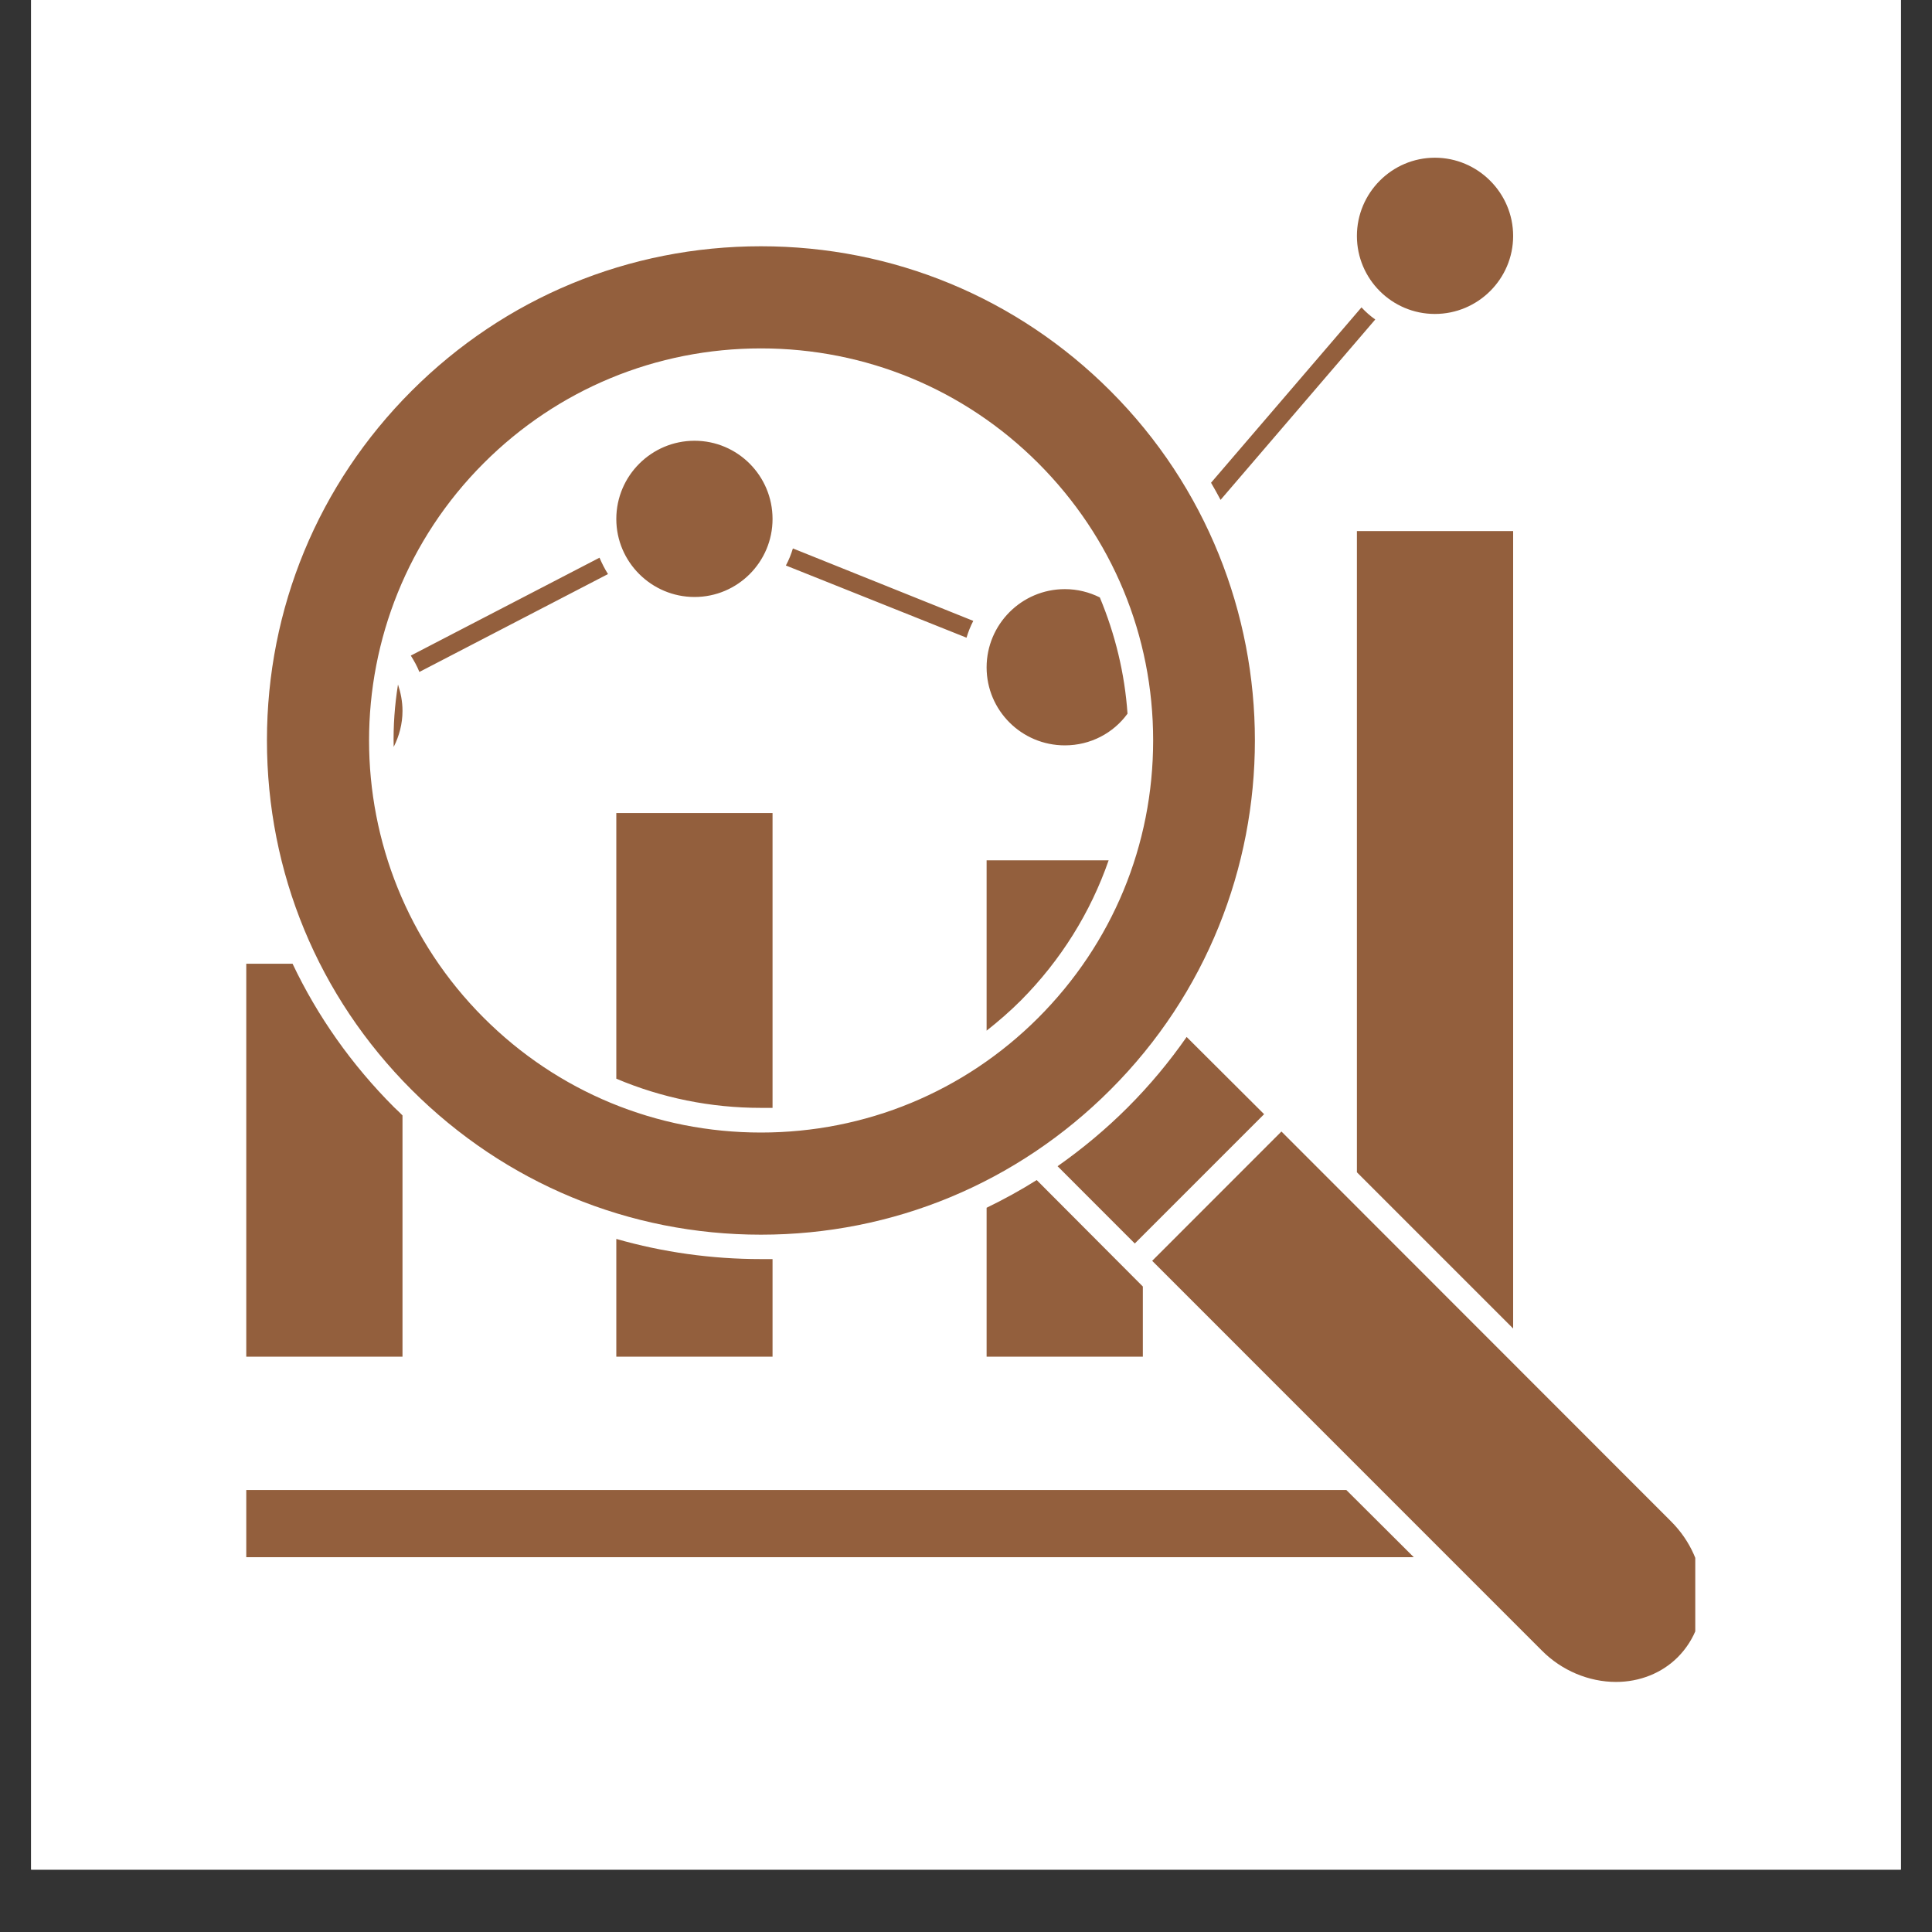
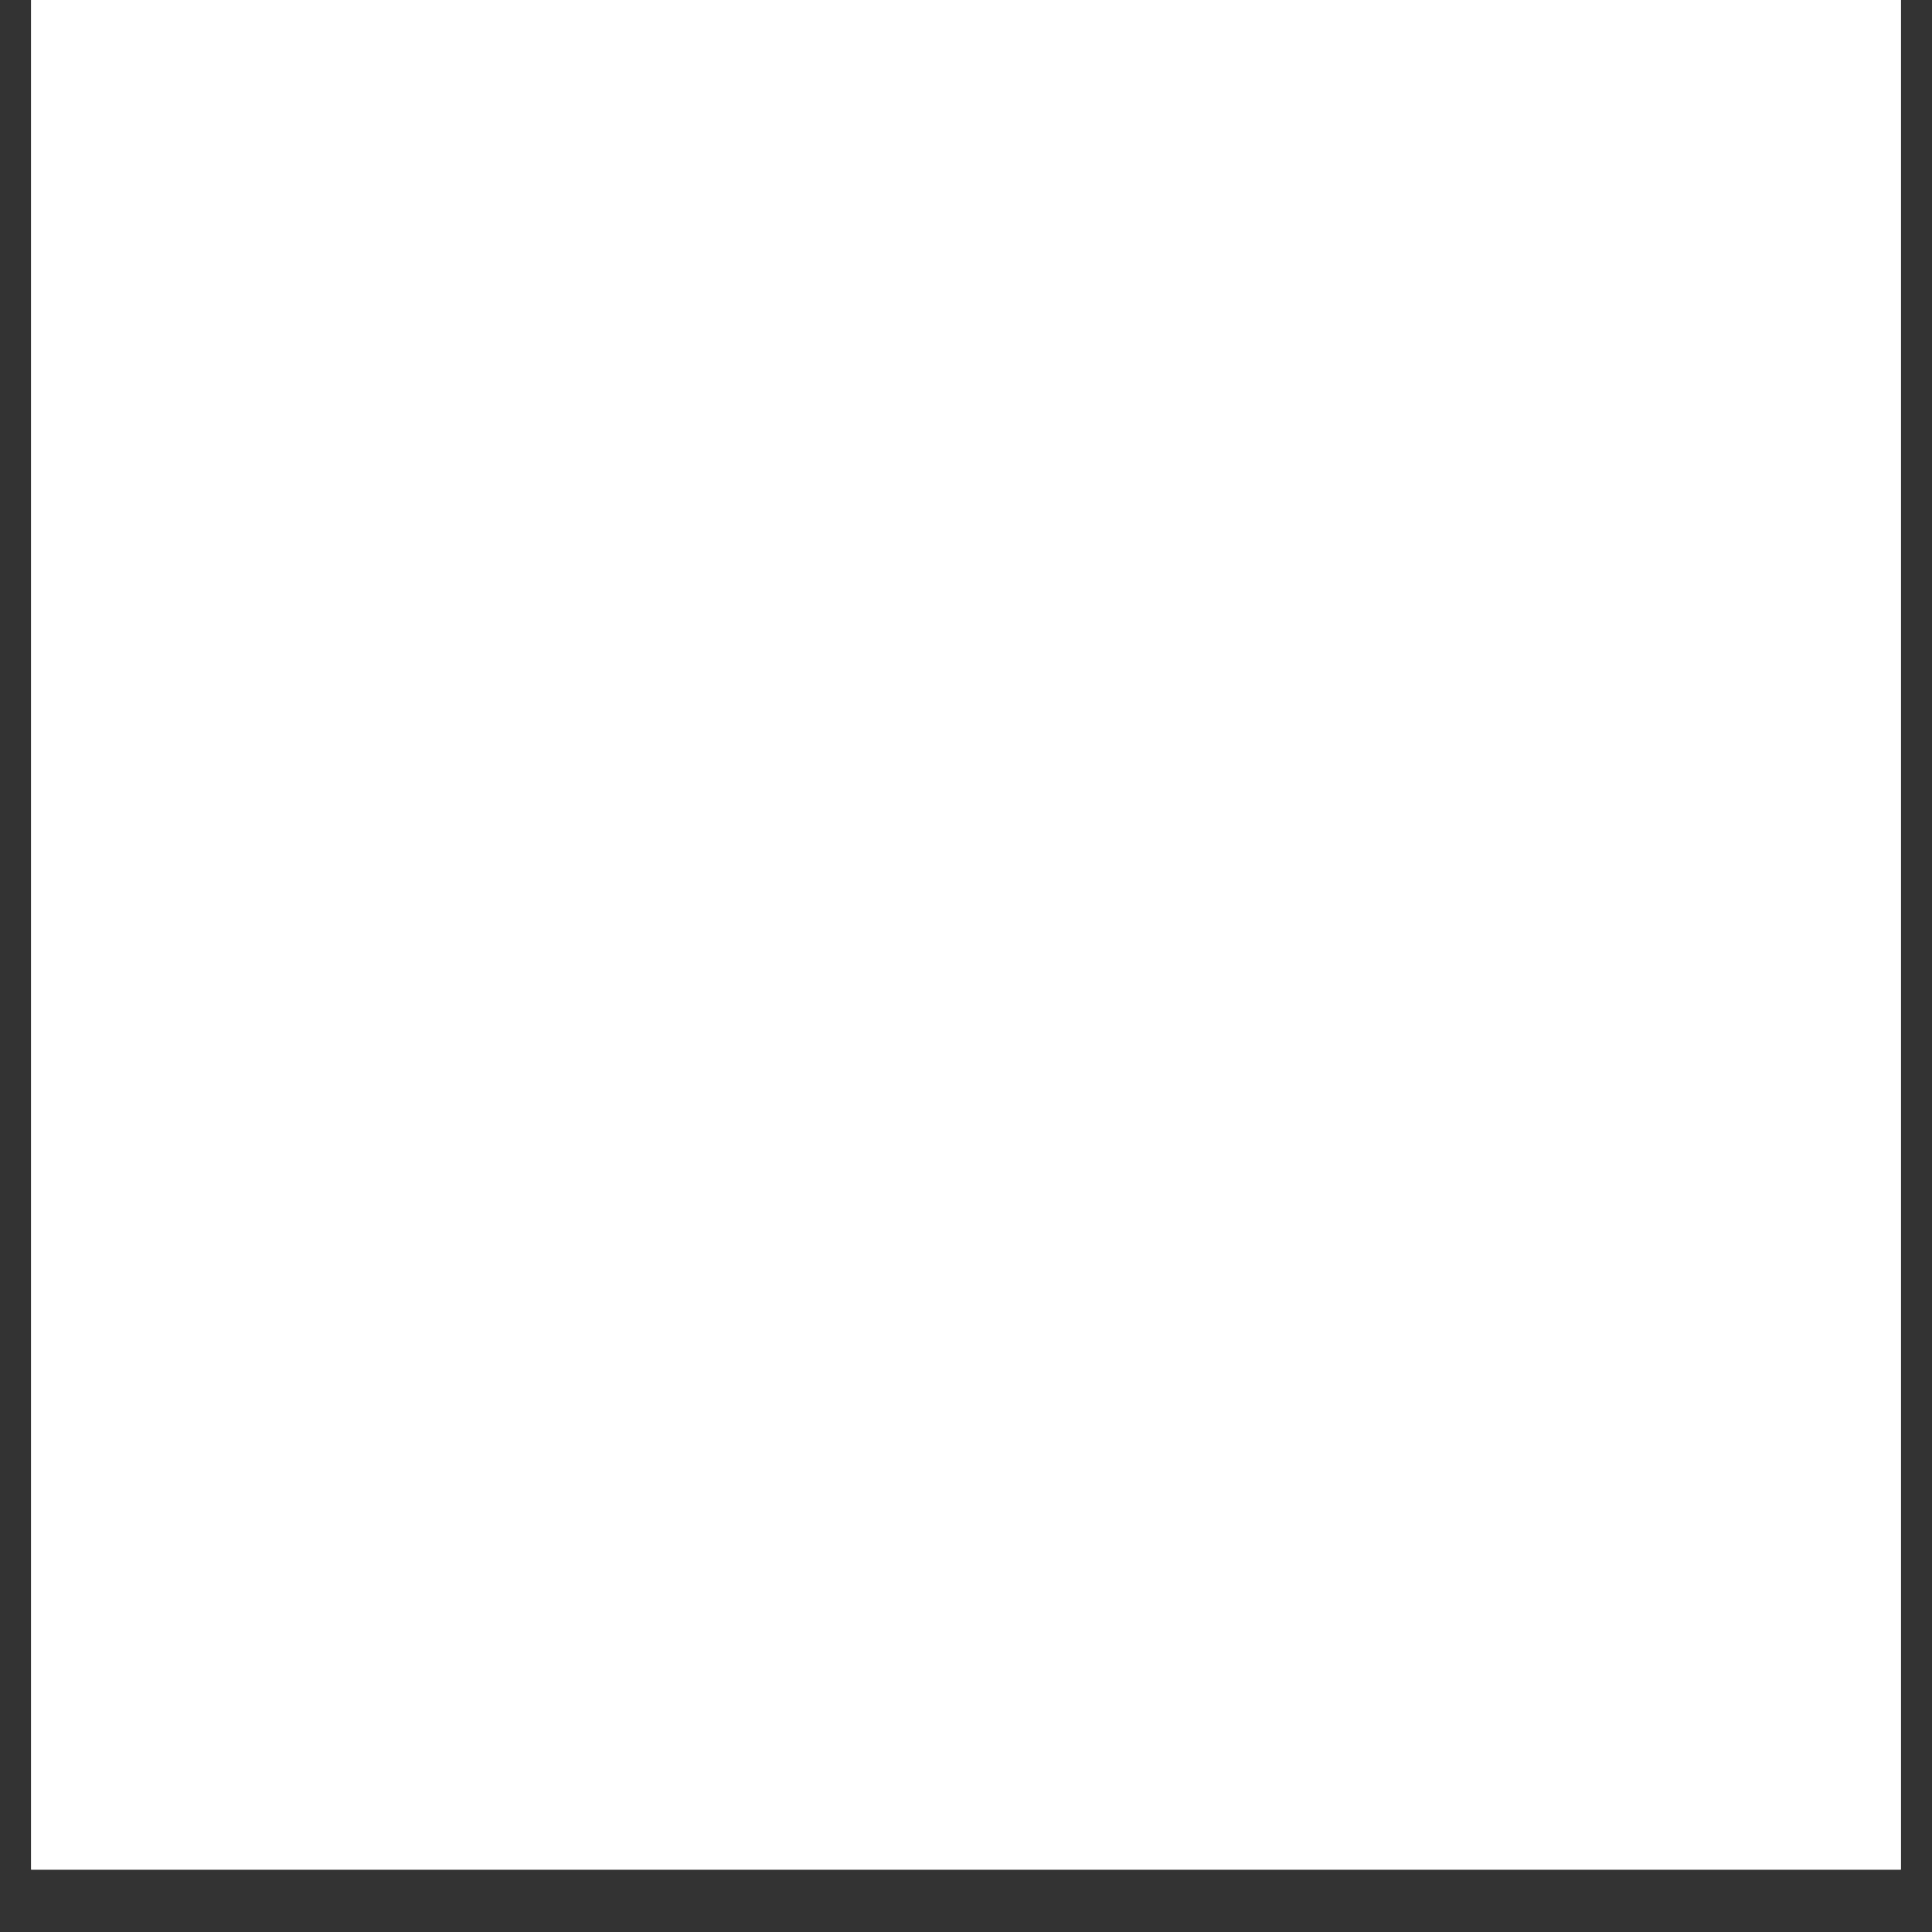
<svg xmlns="http://www.w3.org/2000/svg" width="40" zoomAndPan="magnify" viewBox="0 0 30 30" height="40" preserveAspectRatio="xMidYMid meet" version="1.0">
  <rect x="0" y="0" width="30" height="30" fill="#333333" stroke="none" />
  <defs>
    <clipPath id="a606b8056f">
      <path d="M 0.484 0 L 29.516 0 L 29.516 29.031 L 0.484 29.031 Z M 0.484 0 " clip-rule="nonzero" />
    </clipPath>
    <clipPath id="6fe07719f1">
      <path d="M 3.824 2.449 L 26.324 2.449 L 26.324 26.402 L 3.824 26.402 Z M 3.824 2.449 " clip-rule="nonzero" />
    </clipPath>
  </defs>
  <g clip-path="url(#a606b8056f)">
    <path fill="#ffffff" d="M 0.484 0 L 29.516 0 L 29.516 29.031 L 0.484 29.031 Z M 0.484 0 " fill-opacity="1" fill-rule="nonzero" />
    <path fill="#ffffff" d="M 0.484 0 L 29.516 0 L 29.516 29.031 L 0.484 29.031 Z M 0.484 0 " fill-opacity="1" fill-rule="nonzero" />
  </g>
  <g clip-path="url(#6fe07719f1)">
-     <path fill="#935f3d" d="M 18.953 7.762 C 18.906 7.672 18.855 7.582 18.805 7.496 L 21.141 4.773 C 21.207 4.844 21.277 4.906 21.355 4.961 Z M 9.309 8.66 L 6.379 10.18 C 6.43 10.262 6.477 10.344 6.512 10.434 L 9.441 8.914 C 9.391 8.836 9.348 8.75 9.309 8.66 Z M 15.113 9.641 L 12.312 8.516 C 12.285 8.605 12.25 8.695 12.203 8.781 L 15.008 9.902 C 15.035 9.812 15.07 9.723 15.113 9.641 Z M 6.25 17.32 C 6.207 17.277 6.164 17.234 6.121 17.195 C 5.461 16.535 4.93 15.781 4.543 14.965 L 3.824 14.965 L 3.824 21.066 L 6.25 21.066 Z M 11.996 17.203 L 11.996 12.625 L 9.57 12.625 L 9.57 16.75 C 10.273 17.047 11.031 17.203 11.816 17.203 C 11.875 17.203 11.938 17.203 11.996 17.203 Z M 9.57 19.238 L 9.57 21.066 L 11.996 21.066 L 11.996 19.551 C 11.938 19.551 11.875 19.551 11.816 19.551 C 11.047 19.551 10.293 19.445 9.57 19.238 Z M 17.215 13.359 L 15.32 13.359 L 15.32 16.004 C 15.504 15.859 15.684 15.703 15.852 15.535 C 16.473 14.91 16.934 14.168 17.215 13.359 Z M 15.32 18.754 L 15.32 21.066 L 17.746 21.066 L 17.746 19.977 L 16.098 18.324 C 15.844 18.484 15.586 18.625 15.32 18.754 Z M 21.07 18.203 L 23.496 20.629 L 23.496 8.246 L 21.07 8.246 Z M 20.906 23.137 L 3.824 23.137 L 3.824 24.18 L 21.953 24.18 Z M 6.113 11.598 C 6.199 11.43 6.25 11.238 6.25 11.039 C 6.25 10.895 6.223 10.758 6.18 10.629 C 6.129 10.949 6.105 11.273 6.113 11.598 Z M 10.785 9.27 C 11.453 9.27 11.996 8.727 11.996 8.059 C 11.996 7.387 11.453 6.844 10.785 6.844 C 10.117 6.844 9.57 7.387 9.57 8.059 C 9.57 8.727 10.117 9.27 10.785 9.27 Z M 16.535 11.574 C 16.934 11.574 17.289 11.383 17.508 11.082 C 17.465 10.457 17.316 9.848 17.078 9.277 C 16.914 9.195 16.73 9.148 16.535 9.148 C 15.863 9.148 15.32 9.695 15.32 10.363 C 15.32 11.031 15.863 11.574 16.535 11.574 Z M 22.281 2.449 C 21.613 2.449 21.07 2.996 21.07 3.664 C 21.07 4.332 21.613 4.875 22.281 4.875 C 22.949 4.875 23.496 4.332 23.496 3.664 C 23.496 2.996 22.949 2.449 22.281 2.449 Z M 18.426 16.102 C 18.16 16.484 17.855 16.852 17.512 17.195 C 17.172 17.535 16.805 17.84 16.422 18.109 L 17.621 19.309 L 19.629 17.301 Z M 17.891 19.578 L 23.941 25.629 C 24.25 25.941 24.672 26.117 25.094 26.117 C 25.461 26.117 25.805 25.98 26.051 25.734 C 26.605 25.18 26.559 24.234 25.949 23.625 L 19.898 17.57 Z M 6.391 16.922 C 4.941 15.473 4.145 13.547 4.145 11.496 C 4.145 9.449 4.941 7.52 6.391 6.07 C 7.84 4.621 9.766 3.824 11.816 3.824 C 13.867 3.824 15.793 4.621 17.242 6.07 C 20.234 9.062 20.234 13.934 17.242 16.922 C 15.793 18.371 13.867 19.172 11.816 19.172 C 9.766 19.172 7.84 18.371 6.391 16.922 Z M 7.512 15.805 C 8.66 16.953 10.191 17.586 11.816 17.586 C 13.441 17.586 14.973 16.953 16.121 15.805 C 17.273 14.652 17.906 13.125 17.906 11.496 C 17.906 9.871 17.273 8.344 16.121 7.191 C 14.973 6.043 13.441 5.41 11.816 5.41 C 10.191 5.41 8.66 6.043 7.512 7.191 C 5.137 9.566 5.137 13.43 7.512 15.805 Z M 7.512 15.805 " fill-opacity="1" fill-rule="nonzero" />
-   </g>
+     </g>
</svg>